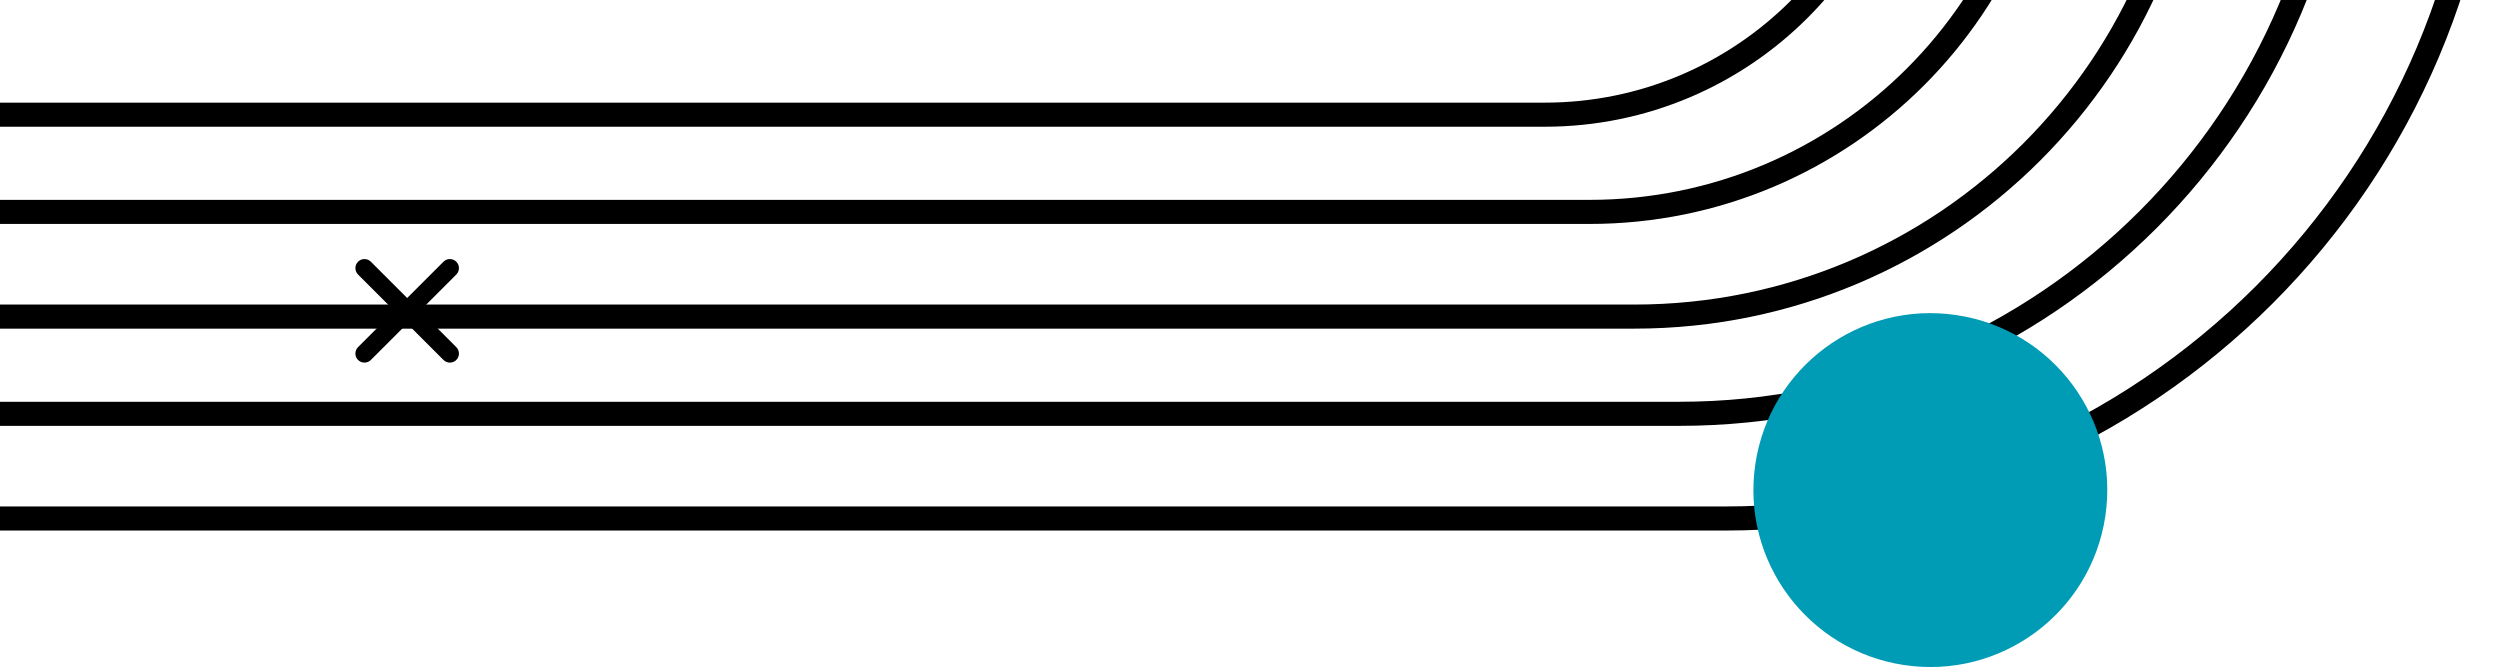
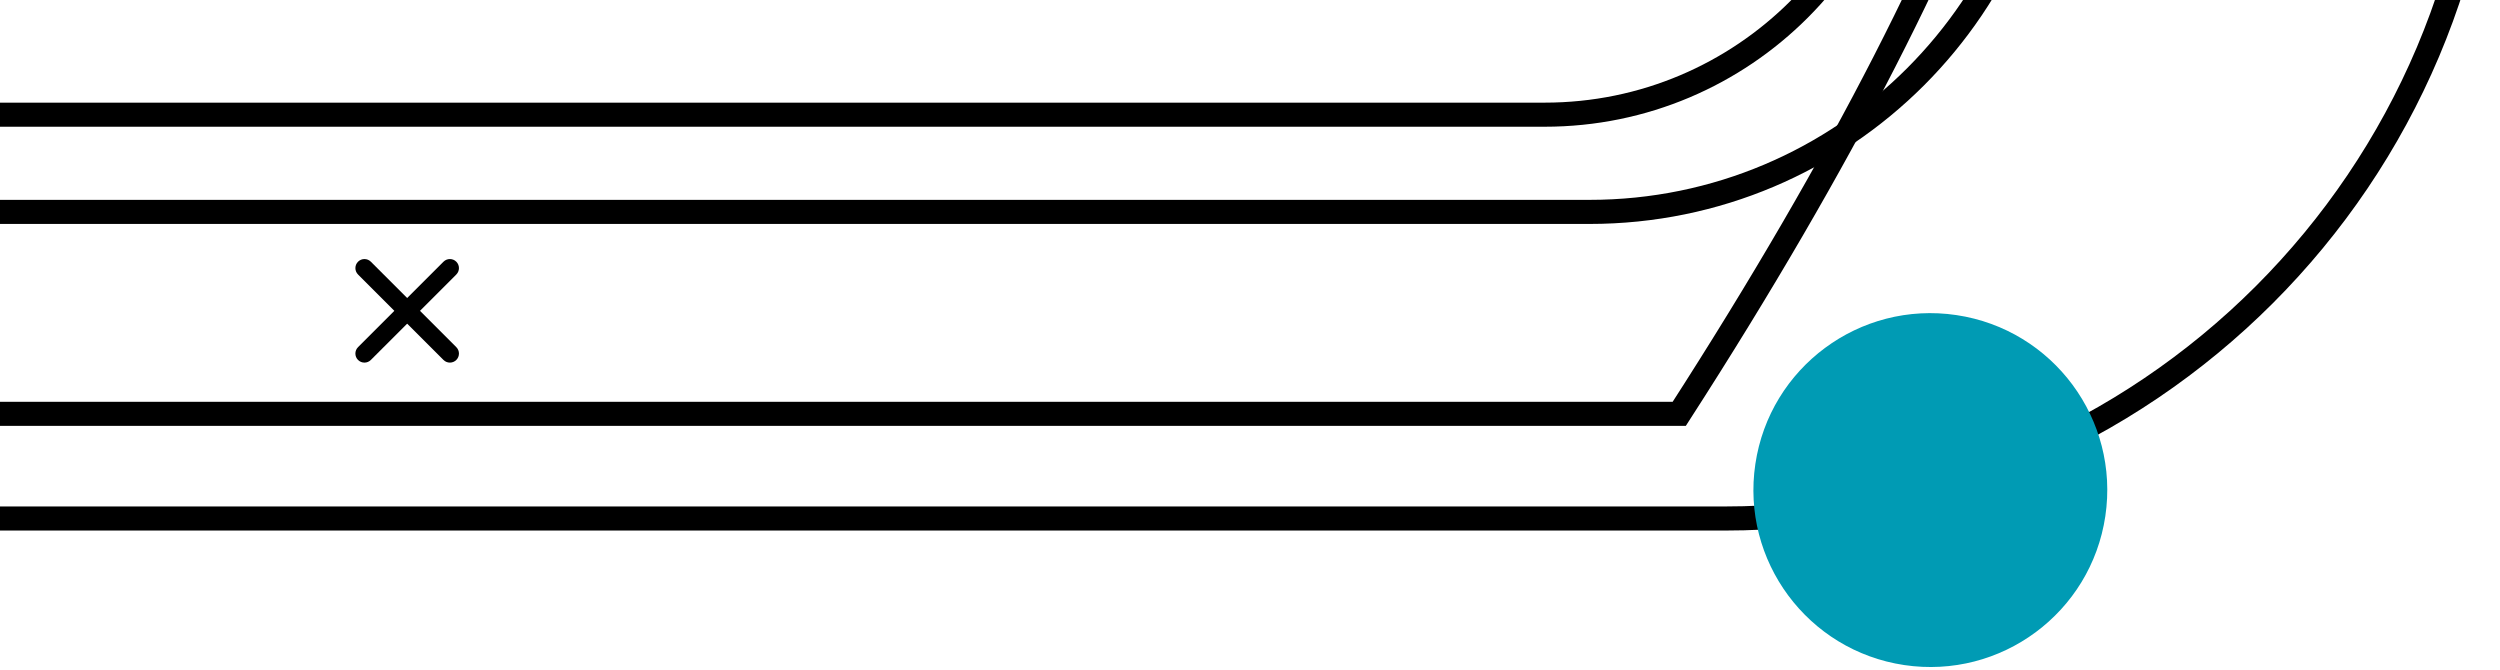
<svg xmlns="http://www.w3.org/2000/svg" width="519" height="139" viewBox="0 0 519 139" fill="none">
  <g clip-path="url(#clip0_204_212)">
    <path d="M320.668 23.809L-354.668 23.809C-395.944 23.809 -429.405 -9.652 -429.405 -50.928V-50.929C-429.405 -92.205 -395.944 -125.665 -354.668 -125.665L320.668 -125.665C361.944 -125.665 395.405 -92.205 395.405 -50.929V-50.928C395.405 -9.652 361.944 23.809 320.668 23.809Z" stroke="black" stroke-width="5" />
    <path d="M-363.984 43.991L329.983 43.991C382.834 43.991 425.679 1.146 425.679 -51.705C425.679 -104.556 382.834 -147.4 329.983 -147.4L-363.984 -147.4C-416.835 -147.4 -459.679 -104.556 -459.679 -51.705C-459.679 1.146 -416.835 43.991 -363.984 43.991Z" stroke="black" stroke-width="5" />
-     <path d="M-373.299 65.726L339.298 65.726C403.724 65.726 455.952 13.498 455.952 -50.928C455.952 -115.354 403.724 -167.582 339.298 -167.582L-373.299 -167.582C-437.725 -167.582 -489.953 -115.354 -489.953 -50.928C-489.953 13.498 -437.725 65.726 -373.299 65.726Z" stroke="black" stroke-width="5" />
-     <path d="M-382.61 85.908L348.614 85.908C424.615 85.908 486.227 24.297 486.227 -51.705C486.227 -127.706 424.615 -189.318 348.614 -189.318L-382.61 -189.318C-458.612 -189.318 -520.223 -127.706 -520.223 -51.705C-520.223 24.297 -458.612 85.908 -382.61 85.908Z" stroke="black" stroke-width="5" />
+     <path d="M-382.61 85.908L348.614 85.908C486.227 -127.706 424.615 -189.318 348.614 -189.318L-382.61 -189.318C-458.612 -189.318 -520.223 -127.706 -520.223 -51.705C-520.223 24.297 -458.612 85.908 -382.61 85.908Z" stroke="black" stroke-width="5" />
    <path d="M-391.928 107.644L357.928 107.644C445.505 107.644 516.5 36.649 516.5 -50.928C516.5 -138.504 445.505 -209.499 357.928 -209.499L-391.928 -209.499C-479.505 -209.499 -550.5 -138.504 -550.5 -50.928C-550.5 36.649 -479.505 107.644 -391.928 107.644Z" stroke="black" stroke-width="5" />
    <path d="M406.153 65.412C386.089 62.423 367.402 76.264 364.412 96.327C361.423 116.39 375.263 135.078 395.327 138.068C415.39 141.057 434.078 127.216 437.067 107.153C440.057 87.09 426.216 68.402 406.153 65.412Z" fill="#009BB4" />
    <path d="M94.728 72.069L76.989 54.33C76.254 53.596 75.064 53.596 74.33 54.33C73.596 55.064 73.596 56.254 74.33 56.989L92.069 74.728C92.804 75.462 93.994 75.462 94.728 74.728C95.462 73.994 95.462 72.804 94.728 72.069Z" fill="black" />
    <path d="M92.069 54.33L74.329 72.069C73.595 72.803 73.595 73.994 74.329 74.728C75.064 75.462 76.254 75.462 76.988 74.728L94.728 56.988C95.462 56.254 95.462 55.064 94.728 54.33C93.993 53.595 92.803 53.595 92.069 54.33Z" fill="black" />
  </g>
  <defs>
    <clipPath id="clip0_204_212">
      <rect width="519" height="139" fill="white" />
    </clipPath>
  </defs>
</svg>